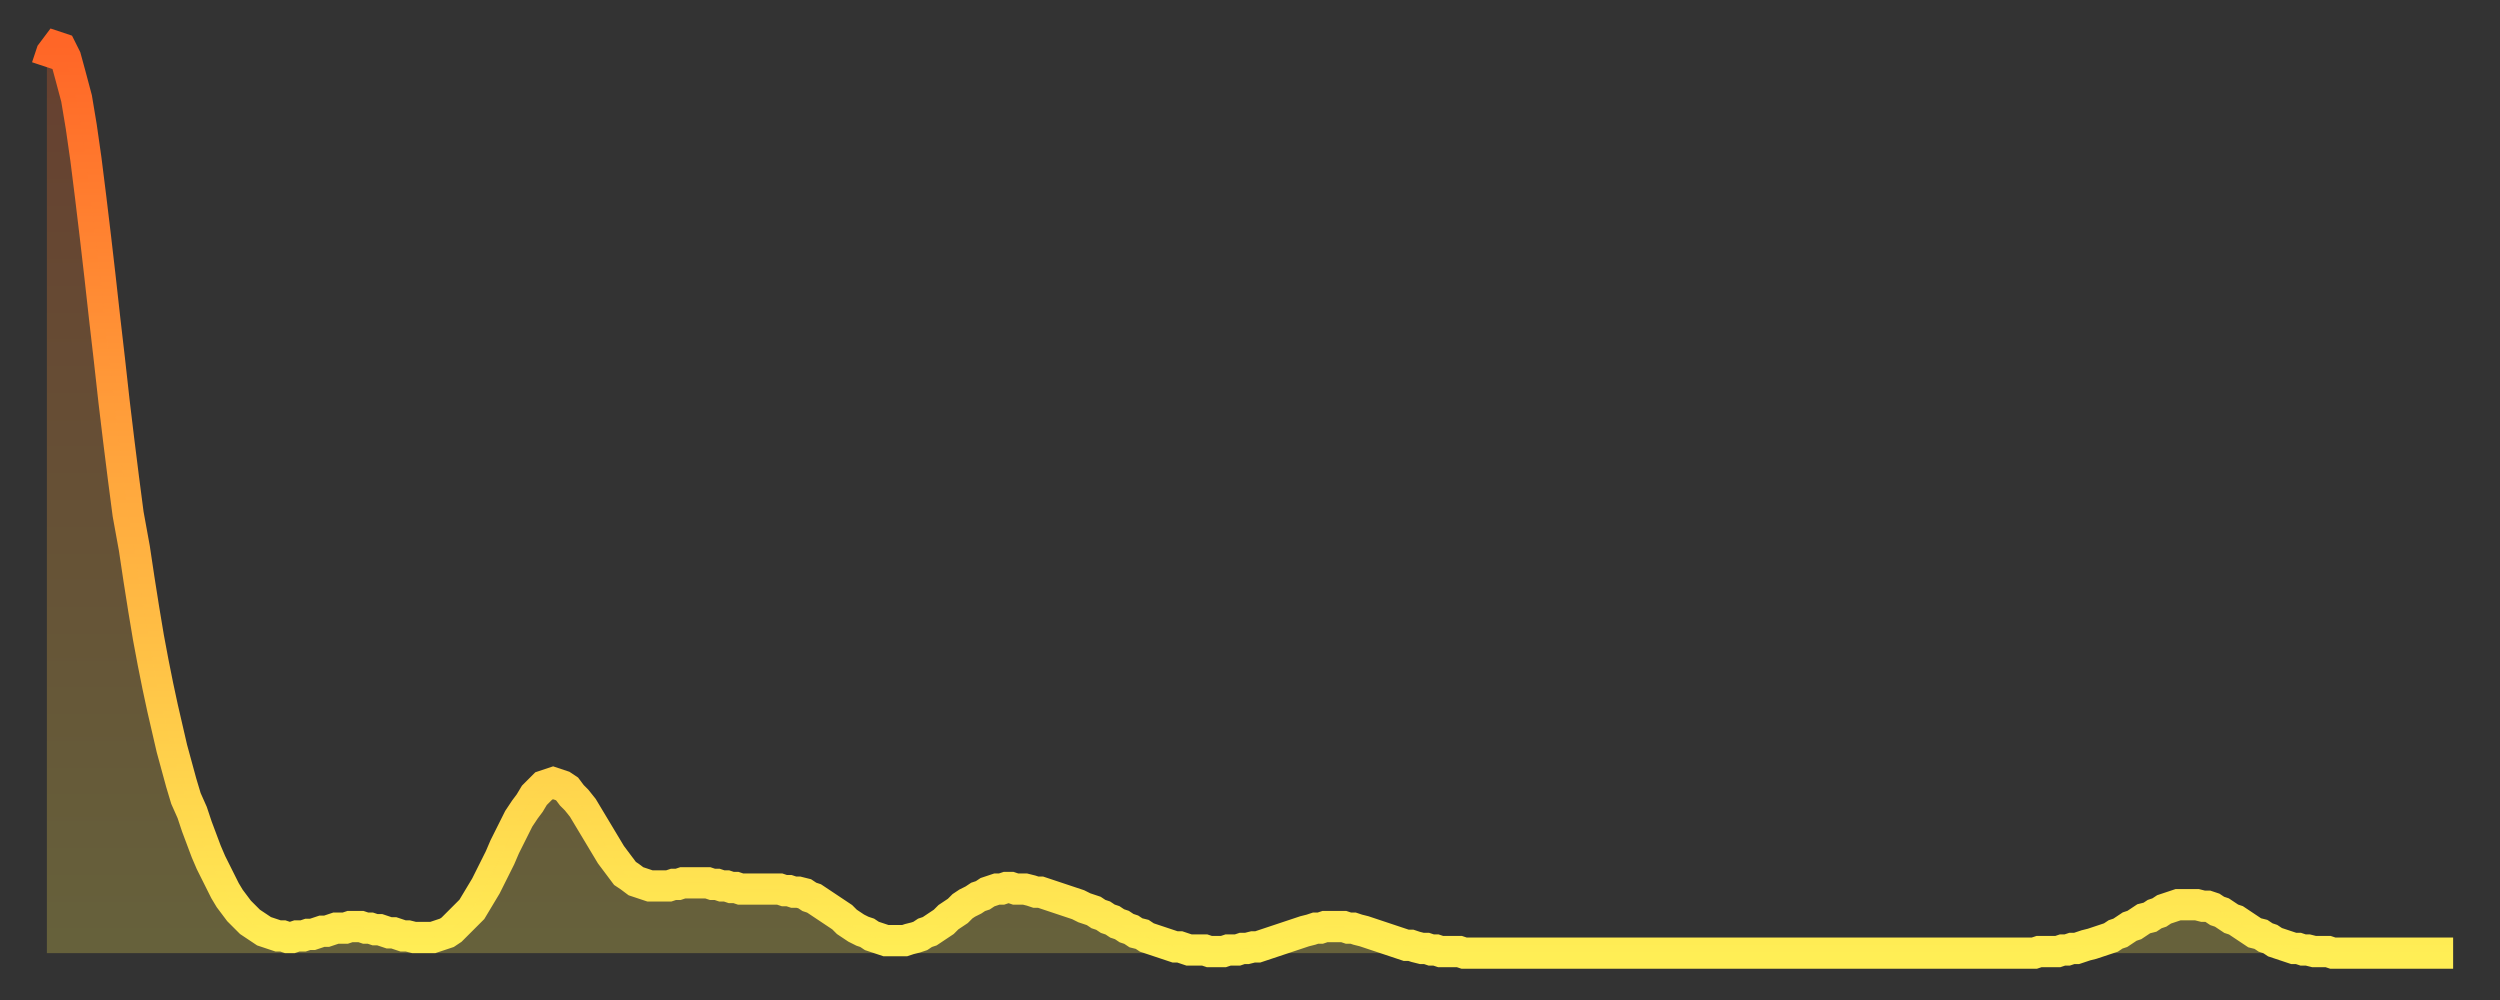
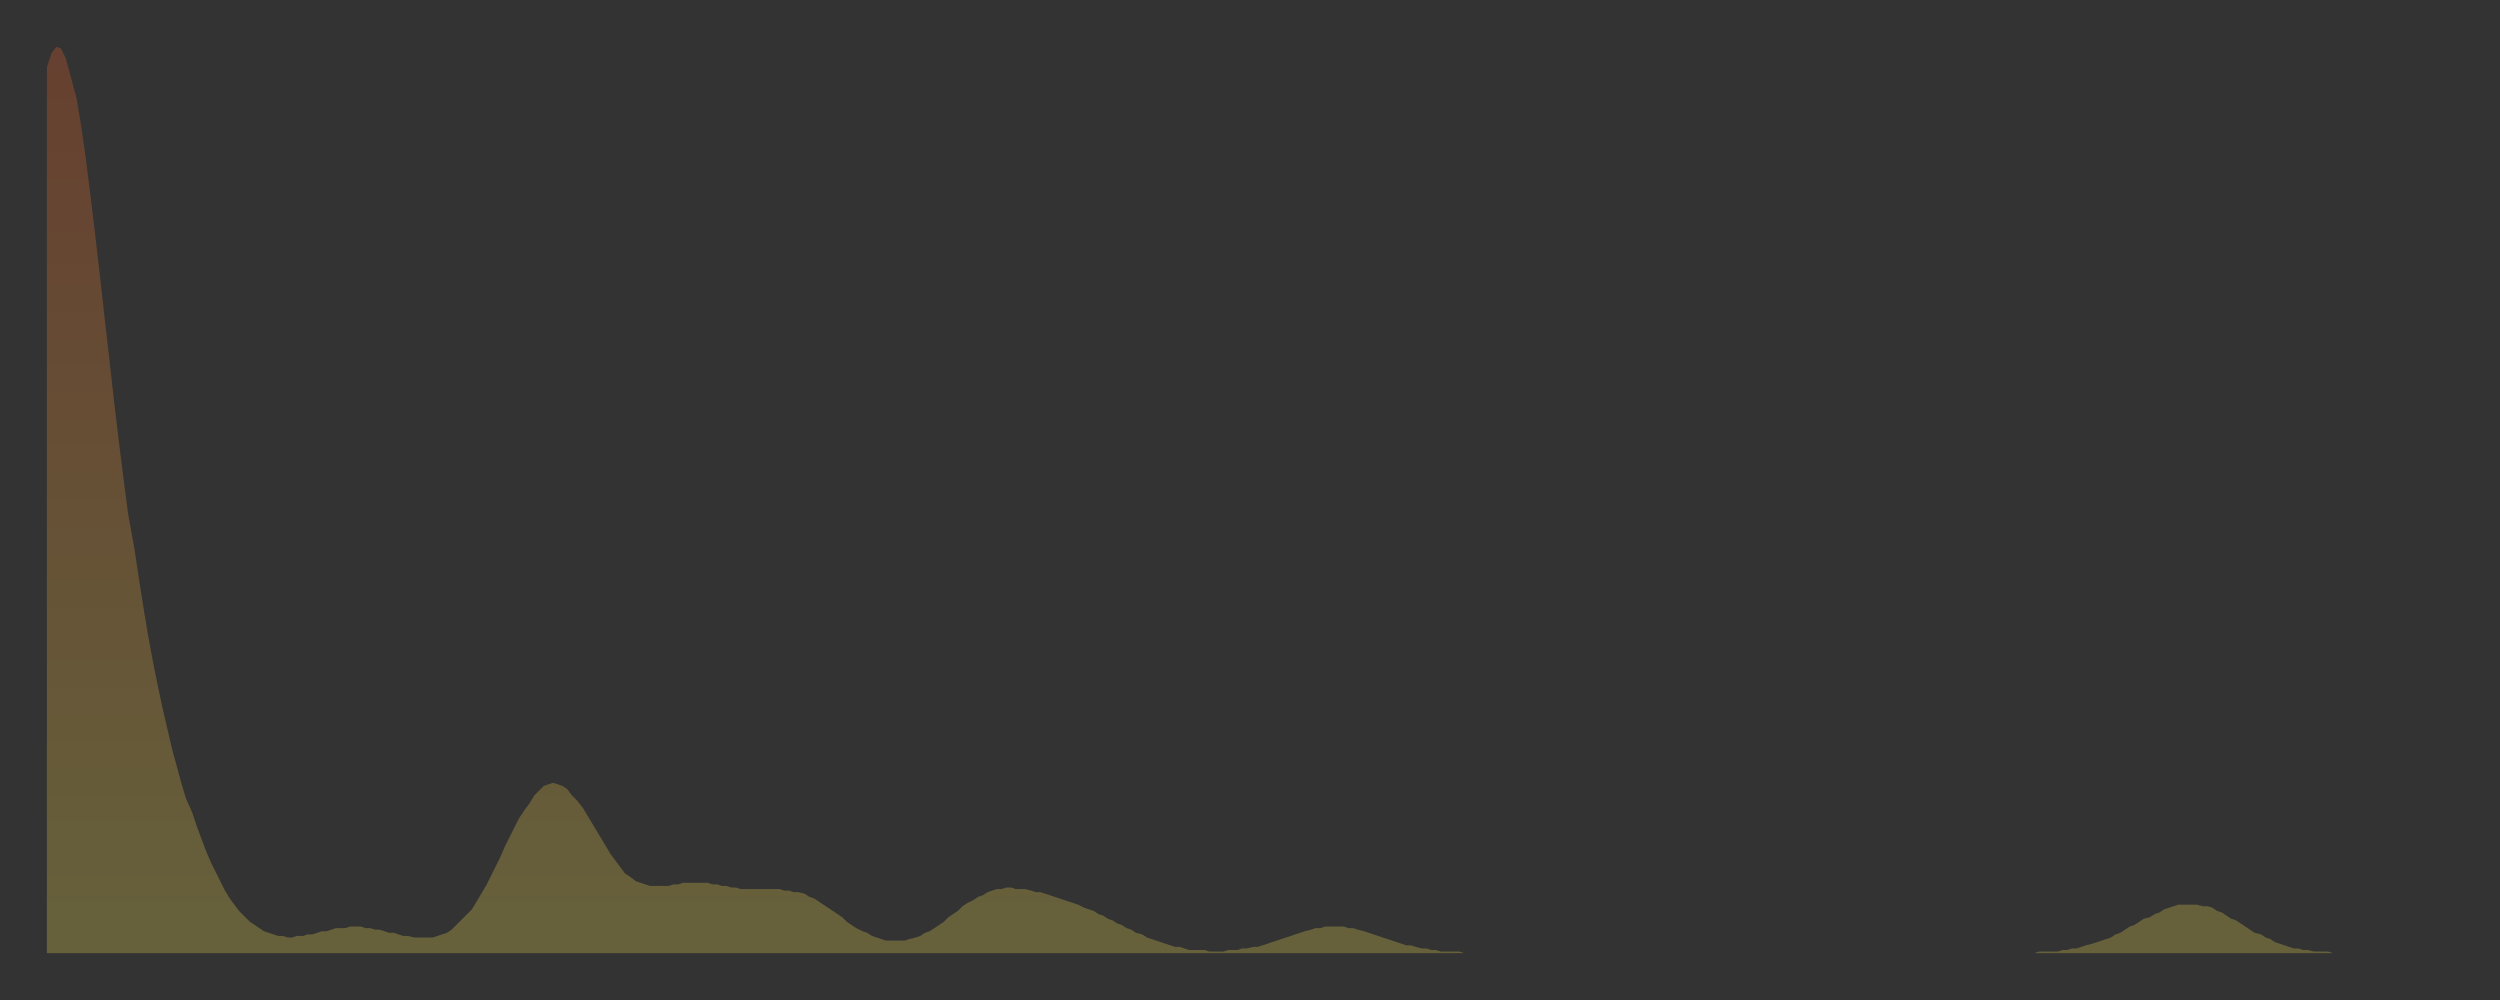
<svg xmlns="http://www.w3.org/2000/svg" baseProfile="full" height="64" version="1.1" width="160">
  <rect width="100%" height="100%" fill="#333333" stroke="none" />
  <defs>
    <linearGradient id="id889190" x1="0" x2="0" y1="0" y2="1">
      <stop offset="0%" stop-color="#ff6627" />
      <stop offset="50%" stop-color="#ffaa3e" />
      <stop offset="100%" stop-color="#ffee55" />
    </linearGradient>
  </defs>
  <g transform="translate(3,3)">
    <g>
-       <path d="M 0.0 1.3 0.3 0.4 0.6 0.0 0.9 0.1 1.2 0.7 1.5 1.8 1.9 3.3 2.2 5.1 2.5 7.2 2.8 9.6 3.1 12.1 3.4 14.7 3.7 17.4 4.0 20.0 4.3 22.7 4.6 25.2 4.9 27.6 5.2 29.9 5.6 32.1 5.9 34.1 6.2 36.0 6.5 37.8 6.8 39.4 7.1 40.9 7.4 42.3 7.7 43.6 8.0 44.9 8.3 46.0 8.6 47.1 8.9 48.1 9.3 49.0 9.6 49.9 9.9 50.7 10.2 51.5 10.5 52.2 10.8 52.8 11.1 53.4 11.4 54.0 11.7 54.5 12.0 54.9 12.3 55.3 12.7 55.7 13.0 56.0 13.3 56.2 13.6 56.4 13.9 56.6 14.2 56.7 14.5 56.8 14.8 56.9 15.1 56.9 15.4 57.0 15.7 57.0 16.0 56.9 16.4 56.9 16.7 56.8 17.0 56.8 17.3 56.7 17.6 56.6 17.9 56.6 18.2 56.5 18.5 56.4 18.8 56.4 19.1 56.4 19.4 56.3 19.8 56.3 20.1 56.3 20.4 56.4 20.7 56.4 21.0 56.5 21.3 56.5 21.6 56.6 21.9 56.7 22.2 56.7 22.5 56.8 22.8 56.9 23.1 56.9 23.5 57.0 23.8 57.0 24.1 57.0 24.4 57.0 24.7 57.0 25.0 56.9 25.3 56.8 25.6 56.7 25.9 56.5 26.2 56.2 26.5 55.9 26.8 55.6 27.2 55.2 27.5 54.7 27.8 54.2 28.1 53.7 28.4 53.1 28.7 52.5 29.0 51.9 29.3 51.2 29.6 50.6 29.9 50.0 30.2 49.4 30.6 48.8 30.9 48.4 31.2 47.9 31.5 47.6 31.8 47.3 32.1 47.2 32.4 47.1 32.7 47.2 33.0 47.3 33.3 47.5 33.6 47.9 33.9 48.2 34.3 48.7 34.6 49.2 34.9 49.7 35.2 50.2 35.5 50.7 35.8 51.2 36.1 51.7 36.4 52.1 36.7 52.5 37.0 52.9 37.3 53.1 37.7 53.4 38.0 53.5 38.3 53.6 38.6 53.7 38.9 53.7 39.2 53.7 39.5 53.7 39.8 53.7 40.1 53.6 40.4 53.6 40.7 53.5 41.0 53.5 41.4 53.5 41.7 53.5 42.0 53.5 42.3 53.5 42.6 53.6 42.9 53.6 43.2 53.7 43.5 53.7 43.8 53.8 44.1 53.8 44.4 53.9 44.7 53.9 45.1 53.9 45.4 53.9 45.7 53.9 46.0 53.9 46.3 53.9 46.6 53.9 46.9 53.9 47.2 54.0 47.5 54.0 47.8 54.1 48.1 54.1 48.5 54.2 48.8 54.4 49.1 54.5 49.4 54.7 49.7 54.9 50.0 55.1 50.3 55.3 50.6 55.5 50.9 55.7 51.2 56.0 51.5 56.2 51.8 56.4 52.2 56.6 52.5 56.7 52.8 56.9 53.1 57.0 53.4 57.1 53.7 57.2 54.0 57.2 54.3 57.2 54.6 57.2 54.9 57.2 55.2 57.1 55.6 57.0 55.9 56.9 56.2 56.7 56.5 56.6 56.8 56.4 57.1 56.2 57.4 56.0 57.7 55.7 58.0 55.5 58.3 55.3 58.6 55.0 58.9 54.8 59.3 54.6 59.6 54.4 59.9 54.3 60.2 54.1 60.5 54.0 60.8 53.9 61.1 53.9 61.4 53.8 61.7 53.8 62.0 53.9 62.3 53.9 62.6 53.9 63.0 54.0 63.3 54.1 63.6 54.1 63.9 54.2 64.2 54.3 64.5 54.4 64.8 54.5 65.1 54.6 65.4 54.7 65.7 54.8 66.0 54.9 66.4 55.1 66.7 55.2 67.0 55.3 67.3 55.5 67.6 55.6 67.9 55.8 68.2 55.9 68.5 56.1 68.8 56.2 69.1 56.4 69.4 56.5 69.7 56.7 70.1 56.8 70.4 57.0 70.7 57.1 71.0 57.2 71.3 57.3 71.6 57.4 71.9 57.5 72.2 57.6 72.5 57.6 72.8 57.7 73.1 57.8 73.5 57.8 73.8 57.8 74.1 57.8 74.4 57.9 74.7 57.9 75.0 57.9 75.3 57.9 75.6 57.8 75.9 57.8 76.2 57.8 76.5 57.7 76.8 57.7 77.2 57.6 77.5 57.6 77.8 57.5 78.1 57.4 78.4 57.3 78.7 57.2 79.0 57.1 79.3 57.0 79.6 56.9 79.9 56.8 80.2 56.7 80.5 56.6 80.9 56.5 81.2 56.4 81.5 56.4 81.8 56.3 82.1 56.3 82.4 56.3 82.7 56.3 83.0 56.3 83.3 56.4 83.6 56.4 83.9 56.5 84.3 56.6 84.6 56.7 84.9 56.8 85.2 56.9 85.5 57.0 85.8 57.1 86.1 57.2 86.4 57.3 86.7 57.4 87.0 57.5 87.3 57.5 87.6 57.6 88.0 57.7 88.3 57.7 88.6 57.8 88.9 57.8 89.2 57.9 89.5 57.9 89.8 57.9 90.1 57.9 90.4 57.9 90.7 58.0 91.0 58.0 91.4 58.0 91.7 58.0 92.0 58.0 92.3 58.0 92.6 58.0 92.9 58.0 93.2 58.0 93.5 58.0 93.8 58.0 94.1 58.0 94.4 58.0 94.7 58.0 95.1 58.0 95.4 58.0 95.7 58.0 96.0 58.0 96.3 58.0 96.6 58.0 96.9 58.0 97.2 58.0 97.5 58.0 97.8 58.0 98.1 58.0 98.4 58.0 98.8 58.0 99.1 58.0 99.4 58.0 99.7 58.0 100.0 58.0 100.3 58.0 100.6 58.0 100.9 58.0 101.2 58.0 101.5 58.0 101.8 58.0 102.2 58.0 102.5 58.0 102.8 58.0 103.1 58.0 103.4 58.0 103.7 58.0 104.0 58.0 104.3 58.0 104.6 58.0 104.9 58.0 105.2 58.0 105.5 58.0 105.9 58.0 106.2 58.0 106.5 58.0 106.8 58.0 107.1 58.0 107.4 58.0 107.7 58.0 108.0 58.0 108.3 58.0 108.6 58.0 108.9 58.0 109.3 58.0 109.6 58.0 109.9 58.0 110.2 58.0 110.5 58.0 110.8 58.0 111.1 58.0 111.4 58.0 111.7 58.0 112.0 58.0 112.3 58.0 112.6 58.0 113.0 58.0 113.3 58.0 113.6 58.0 113.9 58.0 114.2 58.0 114.5 58.0 114.8 58.0 115.1 58.0 115.4 58.0 115.7 58.0 116.0 58.0 116.3 58.0 116.7 58.0 117.0 58.0 117.3 58.0 117.6 58.0 117.9 58.0 118.2 58.0 118.5 58.0 118.8 58.0 119.1 58.0 119.4 58.0 119.7 58.0 120.1 58.0 120.4 58.0 120.7 58.0 121.0 58.0 121.3 58.0 121.6 58.0 121.9 58.0 122.2 58.0 122.5 58.0 122.8 58.0 123.1 58.0 123.4 58.0 123.8 58.0 124.1 58.0 124.4 58.0 124.7 58.0 125.0 58.0 125.3 58.0 125.6 58.0 125.9 58.0 126.2 58.0 126.5 58.0 126.8 58.0 127.2 58.0 127.5 57.9 127.8 57.9 128.1 57.9 128.4 57.9 128.7 57.9 129.0 57.8 129.3 57.8 129.6 57.7 129.9 57.7 130.2 57.6 130.5 57.5 130.9 57.4 131.2 57.3 131.5 57.2 131.8 57.1 132.1 57.0 132.4 56.8 132.7 56.7 133.0 56.5 133.3 56.3 133.6 56.2 133.9 56.0 134.2 55.8 134.6 55.7 134.9 55.5 135.2 55.4 135.5 55.2 135.8 55.1 136.1 55.0 136.4 54.9 136.7 54.9 137.0 54.9 137.3 54.9 137.6 54.9 138.0 55.0 138.3 55.0 138.6 55.1 138.9 55.3 139.2 55.4 139.5 55.6 139.8 55.8 140.1 55.9 140.4 56.1 140.7 56.3 141.0 56.5 141.3 56.7 141.7 56.8 142.0 57.0 142.3 57.1 142.6 57.3 142.9 57.4 143.2 57.5 143.5 57.6 143.8 57.7 144.1 57.7 144.4 57.8 144.7 57.8 145.1 57.9 145.4 57.9 145.7 57.9 146.0 57.9 146.3 58.0 146.6 58.0 146.9 58.0 147.2 58.0 147.5 58.0 147.8 58.0 148.1 58.0 148.4 58.0 148.8 58.0 149.1 58.0 149.4 58.0 149.7 58.0 150.0 58.0 150.3 58.0 150.6 58.0 150.9 58.0 151.2 58.0 151.5 58.0 151.8 58.0 152.1 58.0 152.5 58.0 152.8 58.0 153.1 58.0 153.4 58.0 153.7 58.0 154.0 58.0" fill="none" id="graph-curve" opacity="1" stroke="url(#id889190)" stroke-width="2" />
      <path d="M 0 58 L 0.0 1.3 0.3 0.4 0.6 0.0 0.9 0.1 1.2 0.7 1.5 1.8 1.9 3.3 2.2 5.1 2.5 7.2 2.8 9.6 3.1 12.1 3.4 14.7 3.7 17.4 4.0 20.0 4.3 22.7 4.6 25.2 4.9 27.6 5.2 29.9 5.6 32.1 5.9 34.1 6.2 36.0 6.5 37.8 6.8 39.4 7.1 40.9 7.4 42.3 7.7 43.6 8.0 44.9 8.3 46.0 8.6 47.1 8.9 48.1 9.3 49.0 9.6 49.9 9.9 50.7 10.2 51.5 10.5 52.2 10.8 52.8 11.1 53.4 11.4 54.0 11.7 54.5 12.0 54.9 12.3 55.3 12.7 55.7 13.0 56.0 13.3 56.2 13.6 56.4 13.9 56.6 14.2 56.7 14.5 56.8 14.8 56.9 15.1 56.9 15.4 57.0 15.7 57.0 16.0 56.9 16.4 56.9 16.7 56.8 17.0 56.8 17.3 56.7 17.6 56.6 17.9 56.6 18.2 56.5 18.5 56.4 18.8 56.4 19.1 56.4 19.4 56.3 19.8 56.3 20.1 56.3 20.4 56.4 20.7 56.4 21.0 56.5 21.3 56.5 21.6 56.6 21.9 56.7 22.2 56.7 22.5 56.8 22.8 56.9 23.1 56.9 23.5 57.0 23.8 57.0 24.1 57.0 24.4 57.0 24.7 57.0 25.0 56.9 25.3 56.8 25.6 56.7 25.9 56.5 26.2 56.2 26.5 55.9 26.8 55.6 27.2 55.2 27.5 54.7 27.8 54.2 28.1 53.7 28.4 53.1 28.7 52.5 29.0 51.9 29.3 51.2 29.6 50.6 29.9 50.0 30.2 49.4 30.6 48.8 30.9 48.4 31.2 47.9 31.5 47.6 31.8 47.3 32.1 47.2 32.4 47.1 32.7 47.2 33.0 47.3 33.3 47.5 33.6 47.9 33.9 48.2 34.3 48.7 34.6 49.2 34.9 49.7 35.2 50.2 35.5 50.7 35.8 51.2 36.1 51.7 36.4 52.1 36.7 52.5 37.0 52.9 37.3 53.1 37.7 53.4 38.0 53.5 38.3 53.6 38.6 53.7 38.9 53.7 39.2 53.7 39.5 53.7 39.8 53.7 40.1 53.6 40.4 53.6 40.7 53.5 41.0 53.5 41.4 53.5 41.7 53.5 42.0 53.5 42.3 53.5 42.6 53.6 42.9 53.6 43.2 53.7 43.5 53.7 43.8 53.8 44.1 53.8 44.4 53.9 44.7 53.9 45.1 53.9 45.4 53.9 45.7 53.9 46.0 53.9 46.3 53.9 46.6 53.9 46.9 53.9 47.2 54.0 47.5 54.0 47.8 54.1 48.1 54.1 48.5 54.2 48.8 54.4 49.1 54.5 49.4 54.7 49.7 54.9 50.0 55.1 50.3 55.3 50.6 55.5 50.9 55.7 51.2 56.0 51.5 56.2 51.8 56.4 52.2 56.6 52.5 56.7 52.8 56.9 53.1 57.0 53.4 57.1 53.7 57.2 54.0 57.2 54.3 57.2 54.6 57.2 54.9 57.2 55.2 57.1 55.6 57.0 55.9 56.9 56.2 56.7 56.5 56.6 56.8 56.4 57.1 56.2 57.4 56.0 57.7 55.7 58.0 55.5 58.3 55.3 58.6 55.0 58.9 54.8 59.3 54.6 59.6 54.4 59.9 54.3 60.2 54.1 60.5 54.0 60.8 53.9 61.1 53.9 61.4 53.8 61.7 53.8 62.0 53.9 62.3 53.9 62.6 53.9 63.0 54.0 63.3 54.1 63.6 54.1 63.9 54.2 64.2 54.3 64.5 54.4 64.8 54.5 65.1 54.6 65.4 54.7 65.7 54.8 66.0 54.9 66.4 55.1 66.7 55.2 67.0 55.3 67.3 55.5 67.6 55.6 67.9 55.8 68.2 55.9 68.5 56.1 68.8 56.2 69.1 56.4 69.4 56.5 69.7 56.7 70.1 56.8 70.4 57.0 70.7 57.1 71.0 57.2 71.3 57.3 71.6 57.4 71.9 57.5 72.2 57.6 72.5 57.6 72.8 57.7 73.1 57.8 73.5 57.8 73.8 57.8 74.1 57.8 74.4 57.9 74.7 57.9 75.0 57.9 75.3 57.9 75.6 57.8 75.9 57.8 76.2 57.8 76.5 57.7 76.8 57.7 77.2 57.6 77.5 57.6 77.8 57.5 78.1 57.4 78.4 57.3 78.7 57.2 79.0 57.1 79.3 57.0 79.6 56.9 79.9 56.8 80.2 56.7 80.5 56.6 80.9 56.5 81.2 56.4 81.5 56.4 81.8 56.3 82.1 56.3 82.4 56.3 82.7 56.3 83.0 56.3 83.3 56.4 83.6 56.4 83.9 56.5 84.3 56.6 84.6 56.7 84.9 56.8 85.2 56.9 85.5 57.0 85.8 57.1 86.1 57.2 86.4 57.3 86.7 57.4 87.0 57.5 87.3 57.5 87.6 57.6 88.0 57.7 88.3 57.7 88.6 57.8 88.9 57.8 89.2 57.9 89.5 57.9 89.8 57.9 90.1 57.9 90.4 57.9 90.7 58.0 91.0 58.0 91.4 58.0 91.7 58.0 92.0 58.0 92.3 58.0 92.6 58.0 92.9 58.0 93.2 58.0 93.5 58.0 93.8 58.0 94.1 58.0 94.4 58.0 94.7 58.0 95.1 58.0 95.4 58.0 95.7 58.0 96.0 58.0 96.3 58.0 96.6 58.0 96.9 58.0 97.2 58.0 97.5 58.0 97.8 58.0 98.1 58.0 98.4 58.0 98.8 58.0 99.1 58.0 99.4 58.0 99.7 58.0 100.0 58.0 100.3 58.0 100.6 58.0 100.9 58.0 101.2 58.0 101.5 58.0 101.8 58.0 102.2 58.0 102.5 58.0 102.8 58.0 103.1 58.0 103.4 58.0 103.7 58.0 104.0 58.0 104.3 58.0 104.6 58.0 104.9 58.0 105.2 58.0 105.5 58.0 105.9 58.0 106.2 58.0 106.5 58.0 106.8 58.0 107.1 58.0 107.4 58.0 107.7 58.0 108.0 58.0 108.3 58.0 108.6 58.0 108.9 58.0 109.3 58.0 109.6 58.0 109.9 58.0 110.2 58.0 110.5 58.0 110.8 58.0 111.1 58.0 111.4 58.0 111.7 58.0 112.0 58.0 112.3 58.0 112.6 58.0 113.0 58.0 113.3 58.0 113.6 58.0 113.9 58.0 114.2 58.0 114.5 58.0 114.8 58.0 115.1 58.0 115.4 58.0 115.7 58.0 116.0 58.0 116.3 58.0 116.7 58.0 117.0 58.0 117.3 58.0 117.6 58.0 117.9 58.0 118.2 58.0 118.5 58.0 118.8 58.0 119.1 58.0 119.4 58.0 119.7 58.0 120.1 58.0 120.4 58.0 120.7 58.0 121.0 58.0 121.3 58.0 121.6 58.0 121.9 58.0 122.2 58.0 122.5 58.0 122.8 58.0 123.1 58.0 123.4 58.0 123.8 58.0 124.1 58.0 124.4 58.0 124.7 58.0 125.0 58.0 125.3 58.0 125.6 58.0 125.9 58.0 126.2 58.0 126.5 58.0 126.8 58.0 127.2 58.0 127.5 57.9 127.8 57.9 128.1 57.9 128.4 57.9 128.7 57.9 129.0 57.8 129.3 57.8 129.6 57.7 129.9 57.7 130.2 57.6 130.5 57.5 130.9 57.4 131.2 57.3 131.5 57.2 131.8 57.1 132.1 57.0 132.4 56.8 132.7 56.7 133.0 56.5 133.3 56.3 133.6 56.2 133.9 56.0 134.2 55.8 134.6 55.7 134.9 55.5 135.2 55.4 135.5 55.2 135.8 55.1 136.1 55.0 136.4 54.9 136.7 54.9 137.0 54.9 137.3 54.9 137.6 54.9 138.0 55.0 138.3 55.0 138.6 55.1 138.9 55.3 139.2 55.4 139.5 55.6 139.8 55.8 140.1 55.9 140.4 56.1 140.7 56.3 141.0 56.5 141.3 56.7 141.7 56.8 142.0 57.0 142.3 57.1 142.6 57.3 142.9 57.4 143.2 57.5 143.5 57.6 143.8 57.7 144.1 57.7 144.4 57.8 144.7 57.8 145.1 57.9 145.4 57.9 145.7 57.9 146.0 57.9 146.3 58.0 146.6 58.0 146.9 58.0 147.2 58.0 147.5 58.0 147.8 58.0 148.1 58.0 148.4 58.0 148.8 58.0 149.1 58.0 149.4 58.0 149.7 58.0 150.0 58.0 150.3 58.0 150.6 58.0 150.9 58.0 151.2 58.0 151.5 58.0 151.8 58.0 152.1 58.0 152.5 58.0 152.8 58.0 153.1 58.0 153.4 58.0 153.7 58.0 154.0 58.0 154 58" fill="url(#id889190)" fill-opacity=".25" id="graph-shadow" />
    </g>
  </g>
</svg>